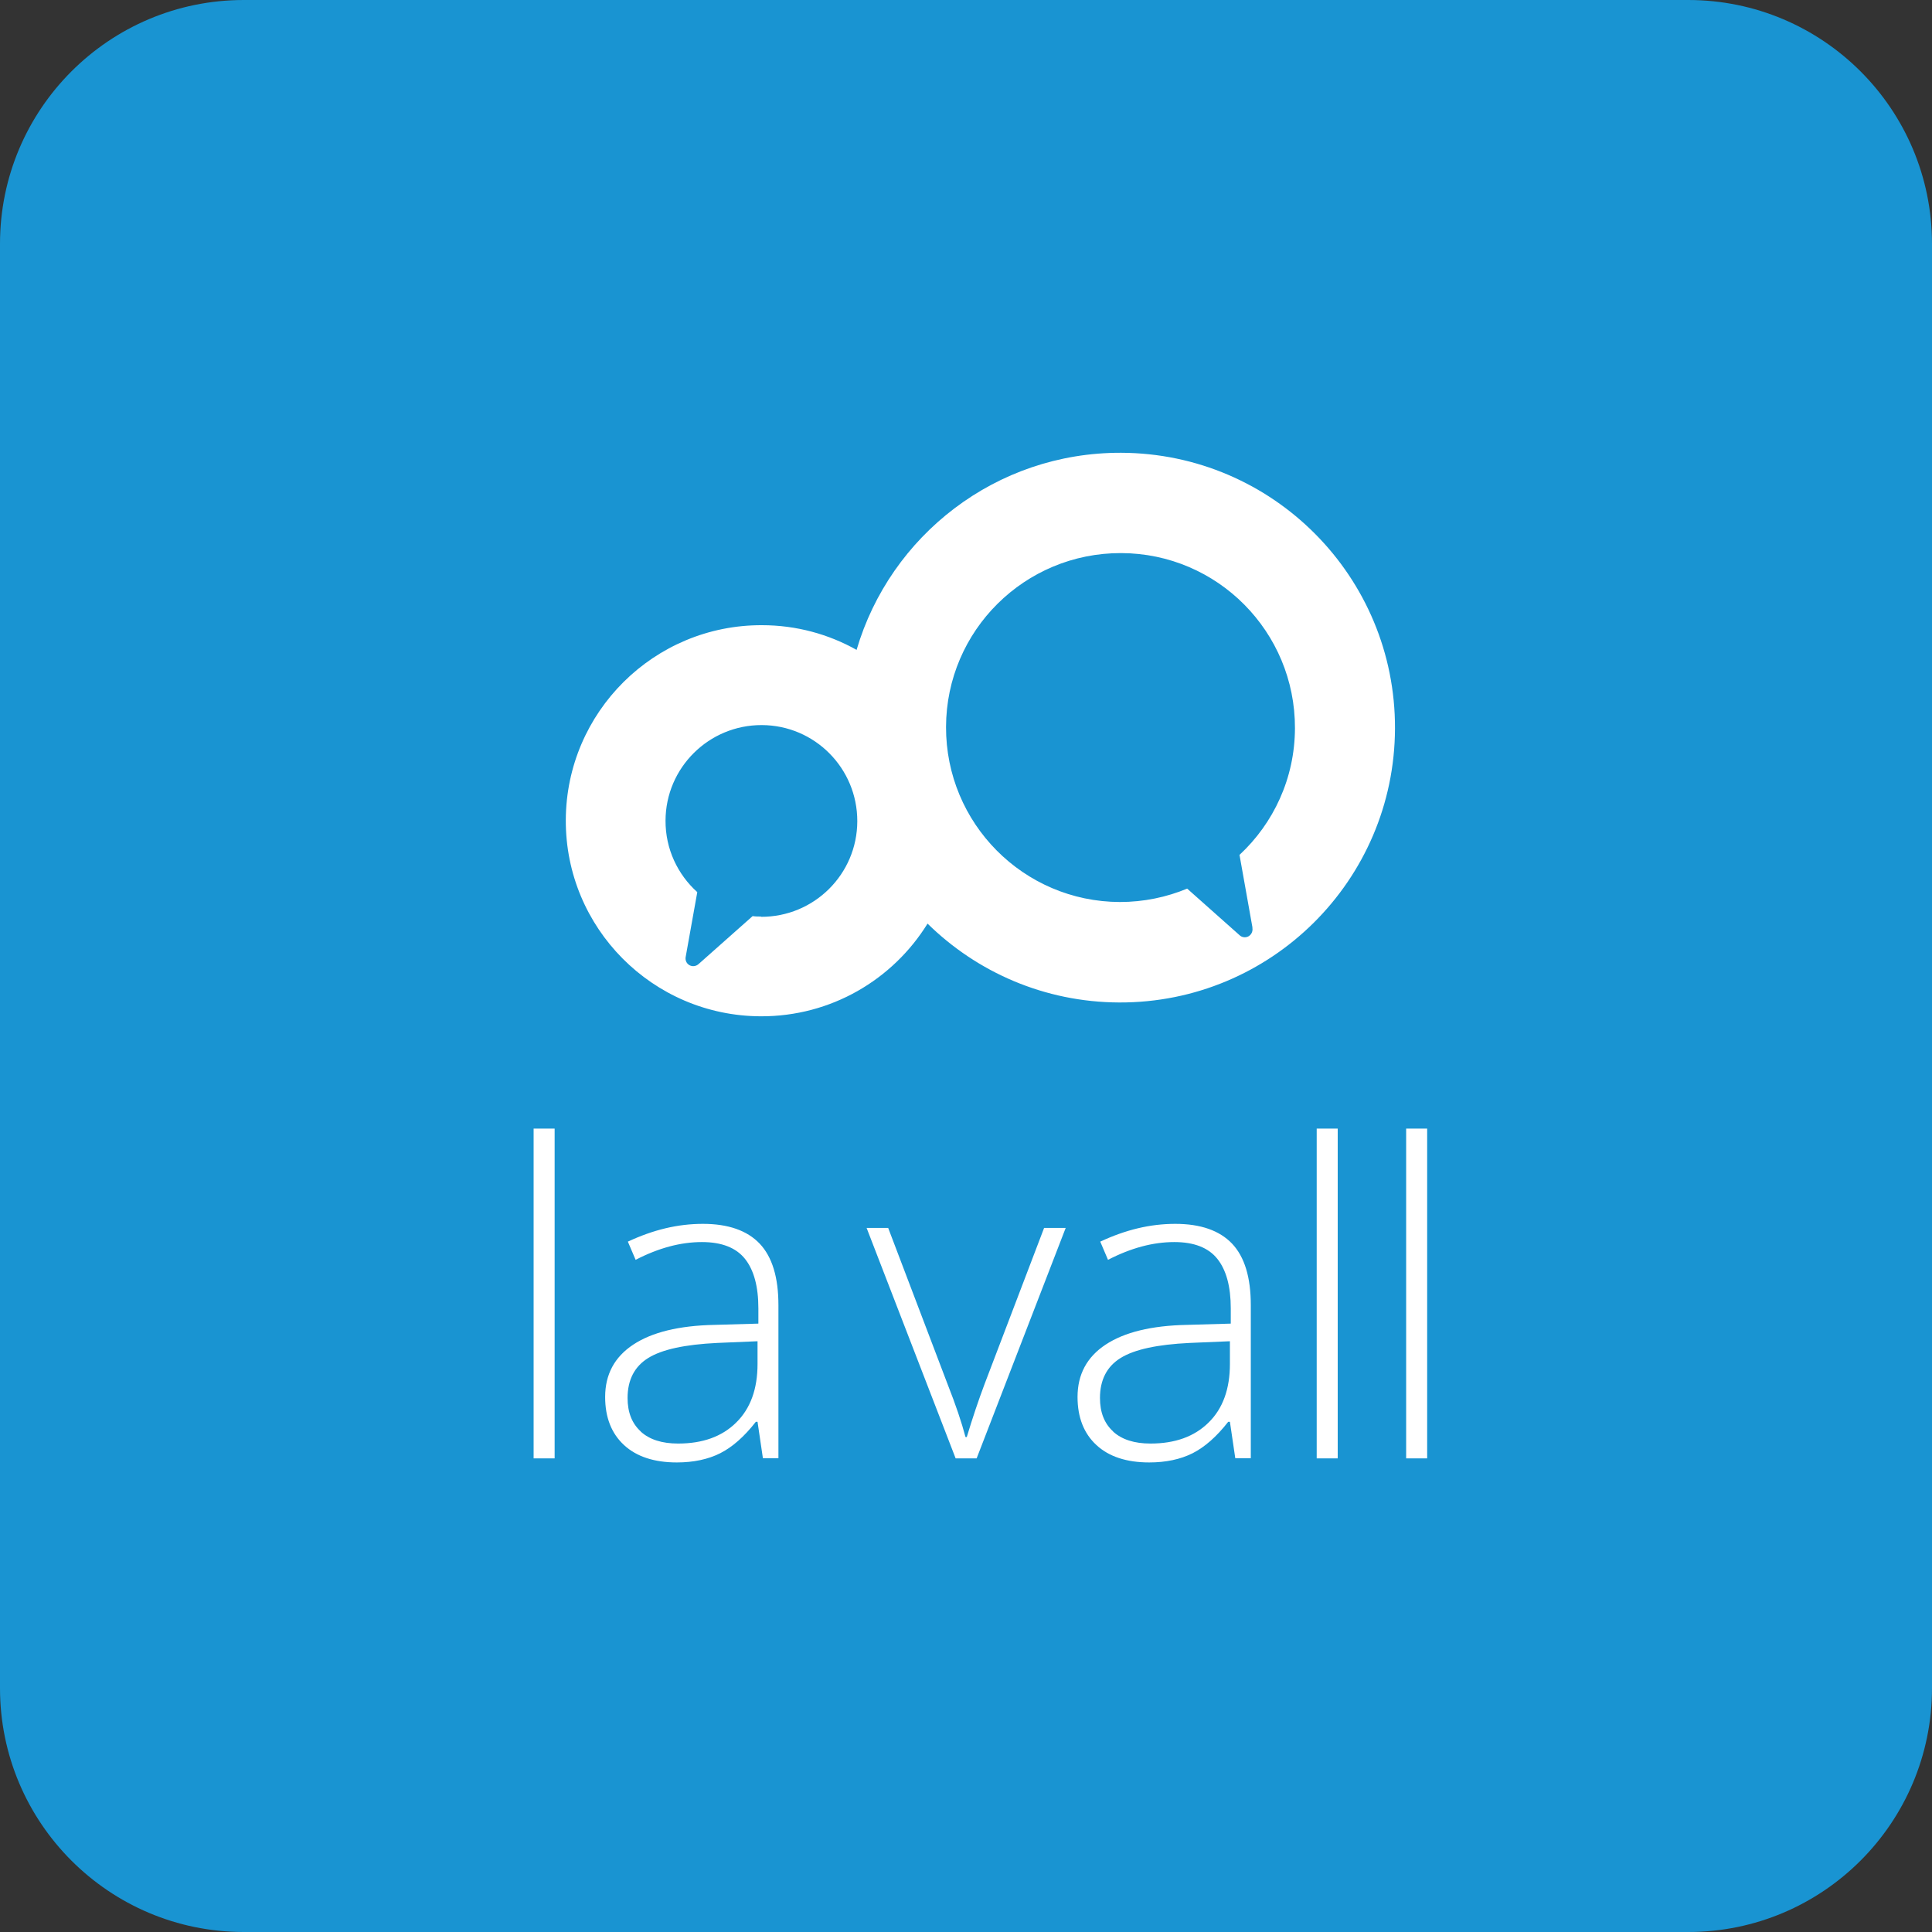
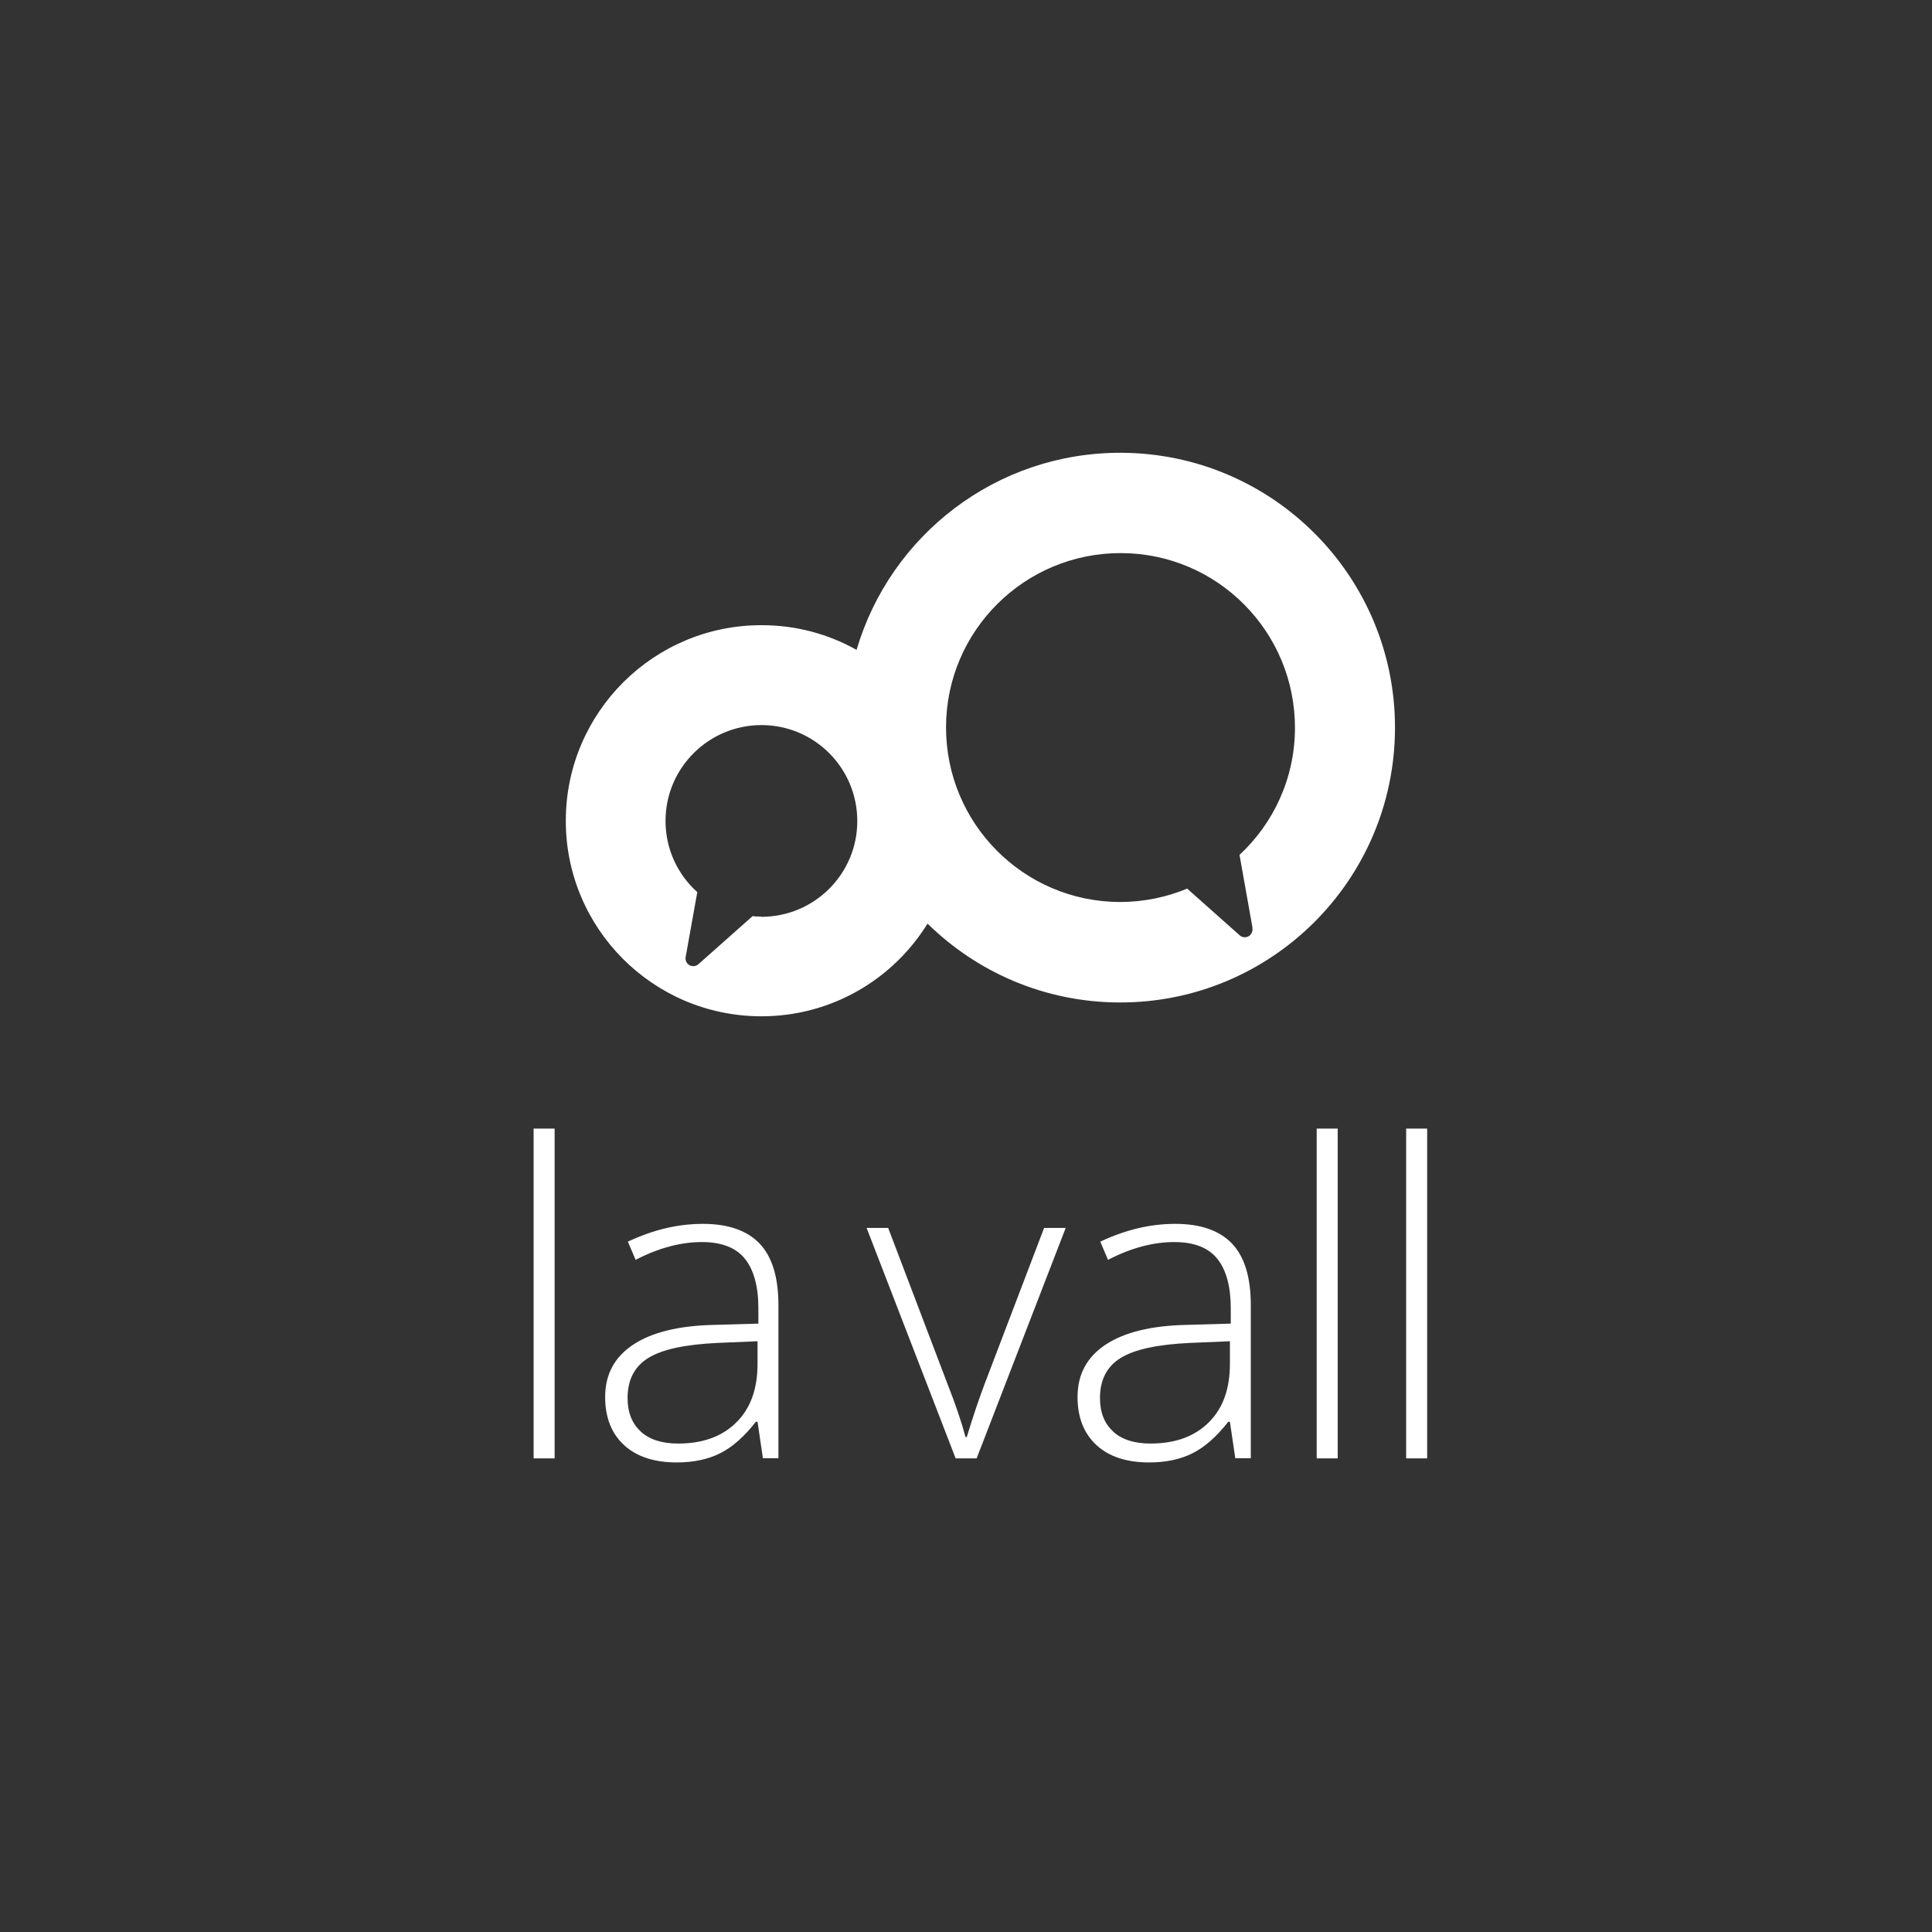
<svg xmlns="http://www.w3.org/2000/svg" width="90" height="90" viewBox="0 0 90 90" fill="none">
  <rect x="0" y="0" width="90" height="90" fill="#333333" stroke="none" />
  <g clip-path="url(#clip0_405_2405)">
-     <path d="M78.642 0H11.358C5.085 0 0 5.085 0 11.358V78.642C0 84.915 5.085 90 11.358 90H78.642C84.915 90 90 84.915 90 78.642V11.358C90 5.085 84.915 0 78.642 0Z" fill="#1994D2" />
    <path d="M66.483 52.575H65.504V67.936H66.483V52.575ZM62.316 52.575H61.337V67.936H62.316V52.575ZM51.859 66.687C51.444 66.312 51.241 65.793 51.241 65.123C51.241 64.281 51.563 63.657 52.2 63.262C52.844 62.861 53.916 62.631 55.421 62.559L57.294 62.48V63.538C57.294 64.702 56.966 65.615 56.302 66.266C55.638 66.923 54.737 67.246 53.594 67.246C52.844 67.246 52.26 67.061 51.852 66.687M58.267 67.936V60.798C58.267 59.503 57.978 58.55 57.393 57.932C56.808 57.321 55.927 57.012 54.751 57.012C53.574 57.012 52.437 57.288 51.254 57.84L51.615 58.688C52.68 58.136 53.712 57.86 54.705 57.86C55.625 57.86 56.295 58.123 56.709 58.642C57.123 59.161 57.334 59.93 57.334 60.949V61.659L55.29 61.718C53.64 61.751 52.378 62.06 51.504 62.638C50.63 63.216 50.196 64.031 50.196 65.076C50.196 66.029 50.492 66.779 51.077 67.318C51.661 67.857 52.483 68.126 53.535 68.126C54.31 68.126 54.987 67.982 55.553 67.699C56.124 67.41 56.676 66.923 57.215 66.233H57.294L57.544 67.929H58.267V67.936ZM45.496 67.936L49.644 57.202H48.638L45.864 64.478C45.582 65.228 45.306 66.049 45.036 66.943H44.977C44.793 66.246 44.517 65.431 44.149 64.498L41.375 57.202H40.37L44.517 67.936H45.503H45.496ZM29.853 66.687C29.439 66.312 29.235 65.793 29.235 65.123C29.235 64.281 29.558 63.657 30.195 63.262C30.839 62.861 31.91 62.631 33.416 62.559L35.289 62.48V63.538C35.289 64.702 34.96 65.615 34.296 66.266C33.633 66.923 32.732 67.246 31.588 67.246C30.839 67.246 30.254 67.061 29.847 66.687M36.262 67.936V60.798C36.262 59.503 35.972 58.55 35.387 57.932C34.803 57.321 33.922 57.012 32.745 57.012C31.569 57.012 30.432 57.288 29.248 57.84L29.61 58.688C30.675 58.136 31.707 57.86 32.699 57.86C33.619 57.86 34.29 58.123 34.704 58.642C35.118 59.161 35.328 59.93 35.328 60.949V61.659L33.284 61.718C31.634 61.751 30.372 62.06 29.498 62.638C28.624 63.216 28.19 64.031 28.19 65.076C28.19 66.029 28.486 66.779 29.071 67.318C29.656 67.857 30.478 68.126 31.529 68.126C32.305 68.126 32.982 67.982 33.547 67.699C34.119 67.41 34.671 66.923 35.21 66.233H35.289L35.539 67.929H36.262V67.936ZM25.837 52.575H24.858V67.936H25.837V52.575Z" fill="white" />
    <path d="M58.339 43.216C58.372 43.367 58.306 43.531 58.162 43.617C58.017 43.695 57.846 43.669 57.735 43.557L55.303 41.395C54.337 41.796 53.278 42.019 52.168 42.019C47.678 42.006 44.057 38.352 44.07 33.863C44.083 29.373 47.738 25.752 52.227 25.765C56.716 25.778 60.337 29.433 60.324 33.922C60.318 36.255 59.325 38.352 57.741 39.824L58.346 43.216H58.339ZM35.453 42.696C35.328 42.696 35.197 42.696 35.072 42.677H35.059L32.548 44.905C32.436 45.01 32.265 45.043 32.121 44.964C31.976 44.885 31.91 44.721 31.943 44.57L32.482 41.559C31.569 40.738 30.997 39.548 31.003 38.227C31.01 35.762 33.021 33.771 35.486 33.777C37.951 33.784 39.942 35.788 39.936 38.26C39.929 40.724 37.925 42.716 35.453 42.709M52.227 21.092C46.397 21.072 41.467 24.95 39.903 30.274C38.602 29.544 37.096 29.124 35.499 29.124C30.471 29.104 26.376 33.172 26.357 38.201C26.337 43.229 30.405 47.324 35.434 47.343C38.72 47.356 41.599 45.628 43.209 43.025C45.509 45.286 48.658 46.686 52.135 46.699C59.207 46.725 64.958 41.014 64.984 33.941C65.011 26.869 59.299 21.118 52.227 21.092Z" fill="white" />
  </g>
  <defs>
    <clipPath id="clip0_405_2405">
      <rect width="90" height="90" fill="white" />
    </clipPath>
  </defs>
</svg>